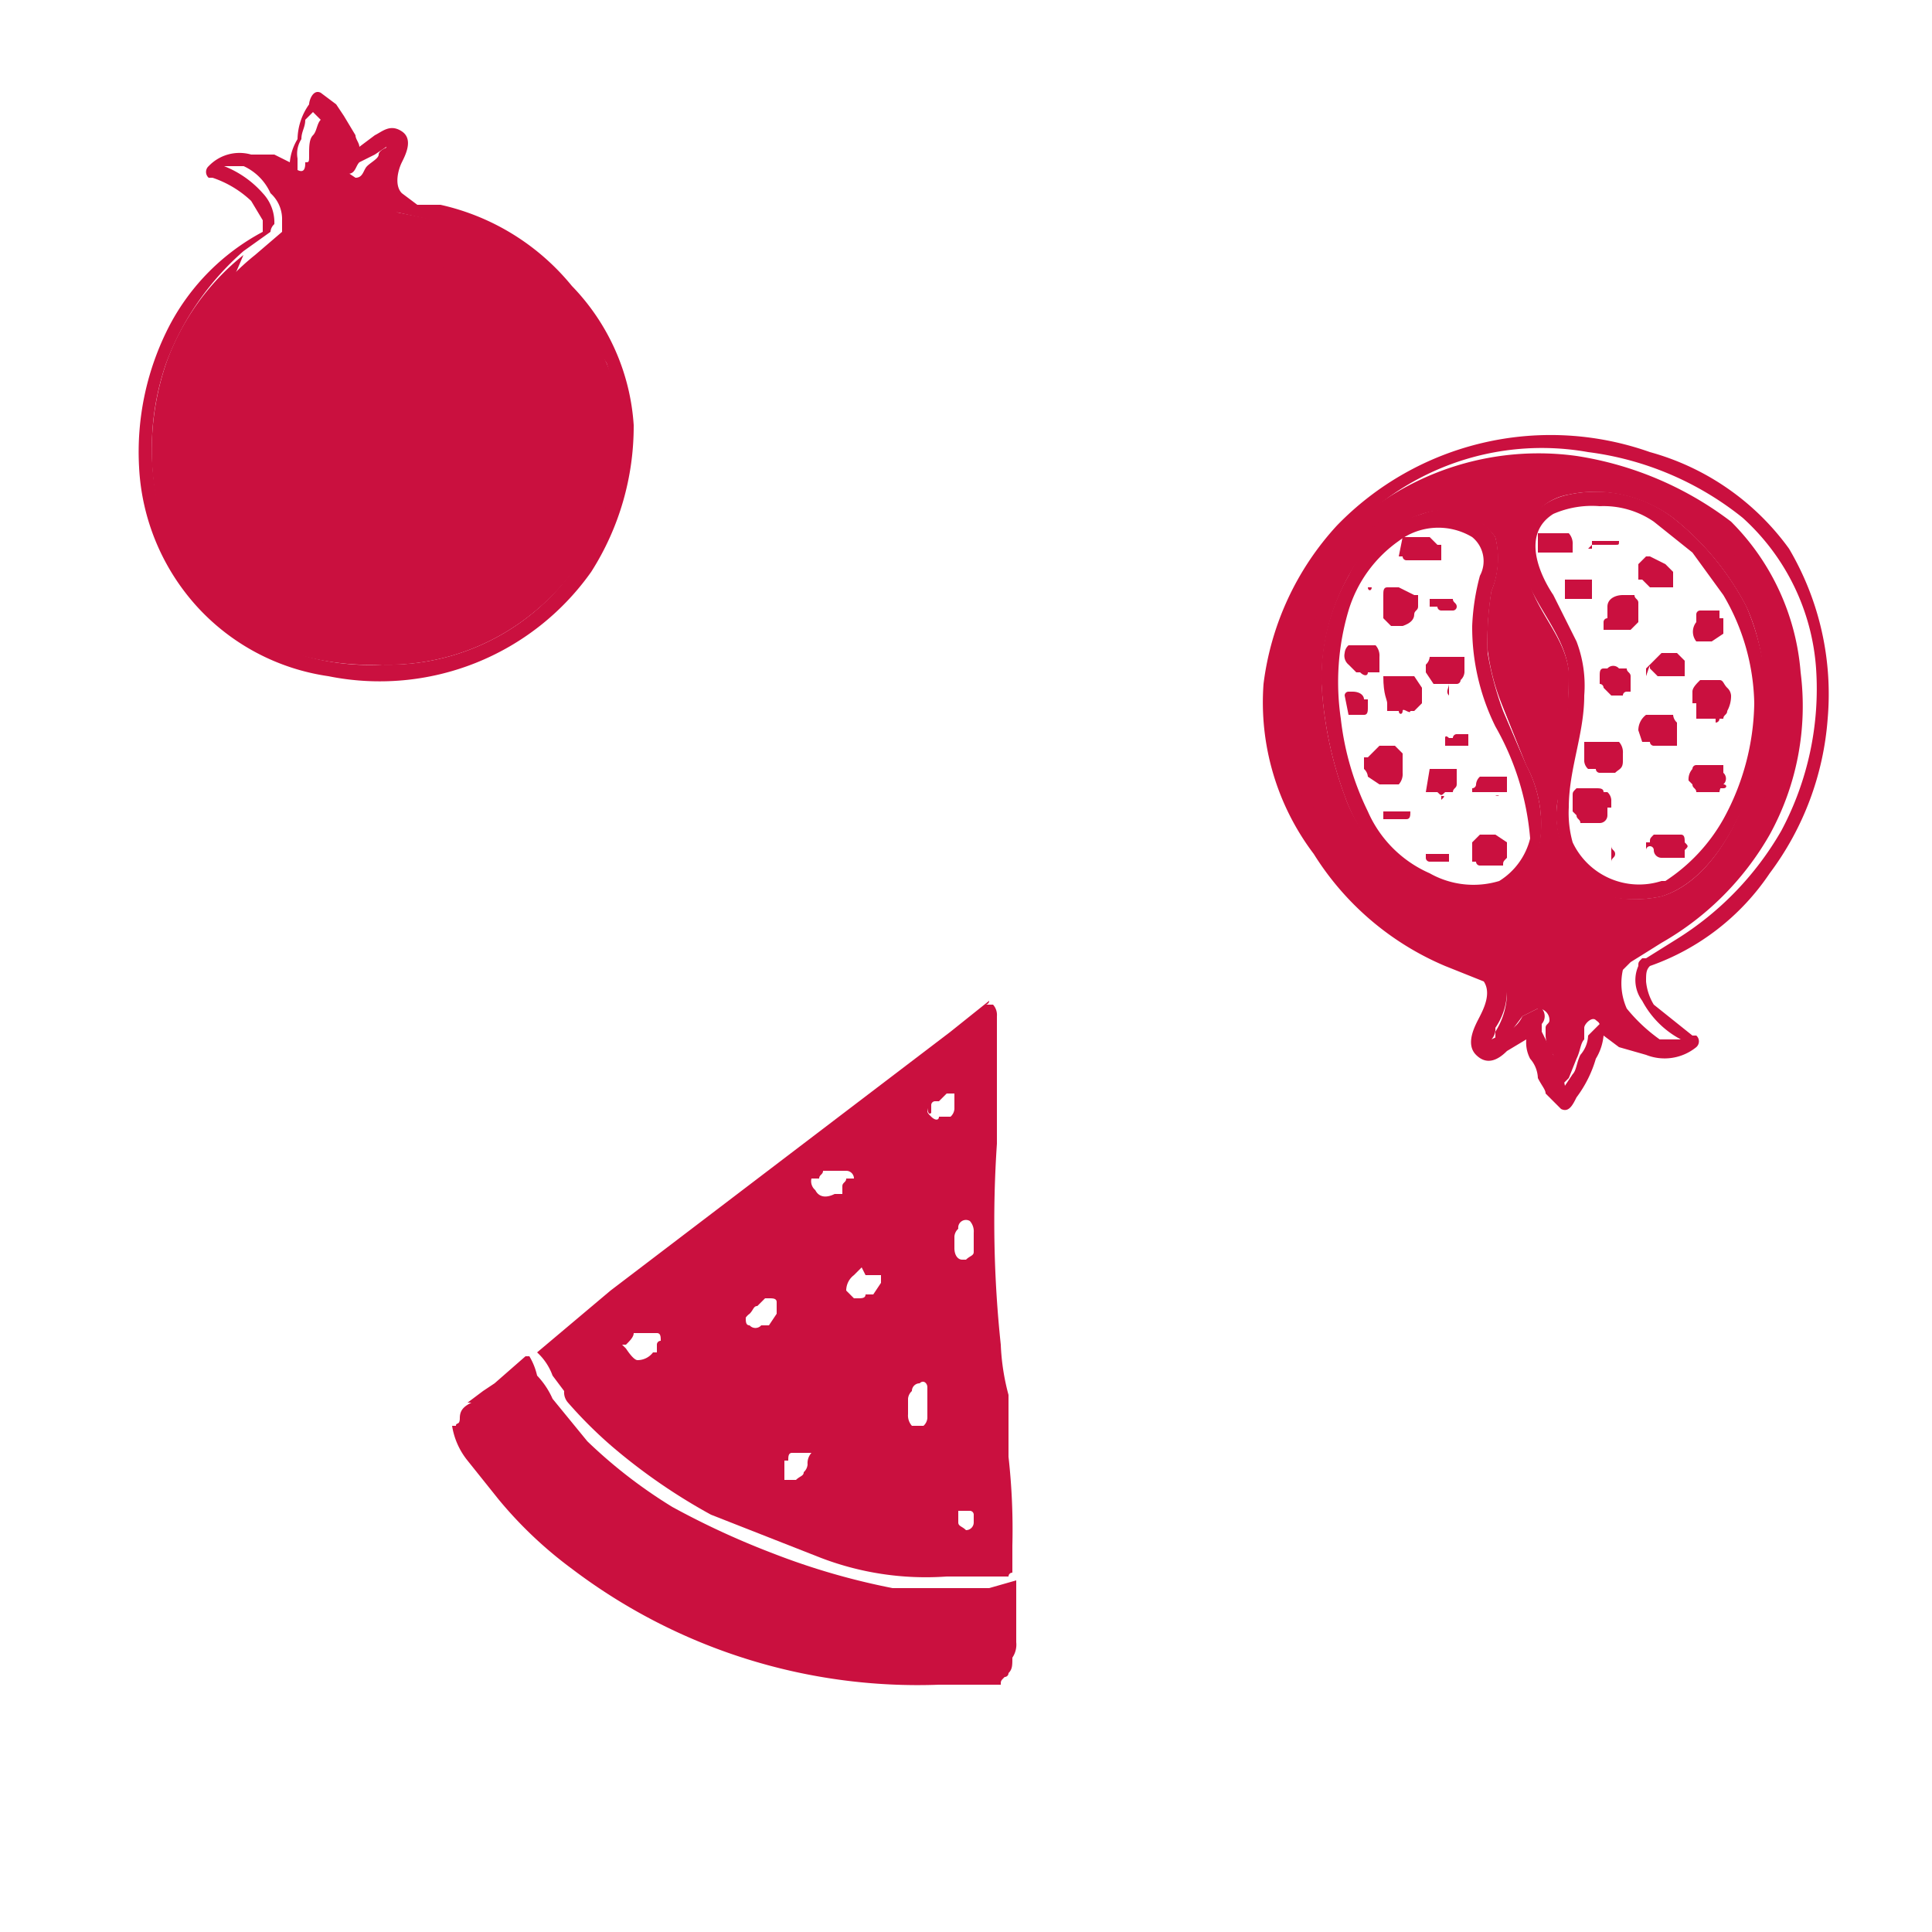
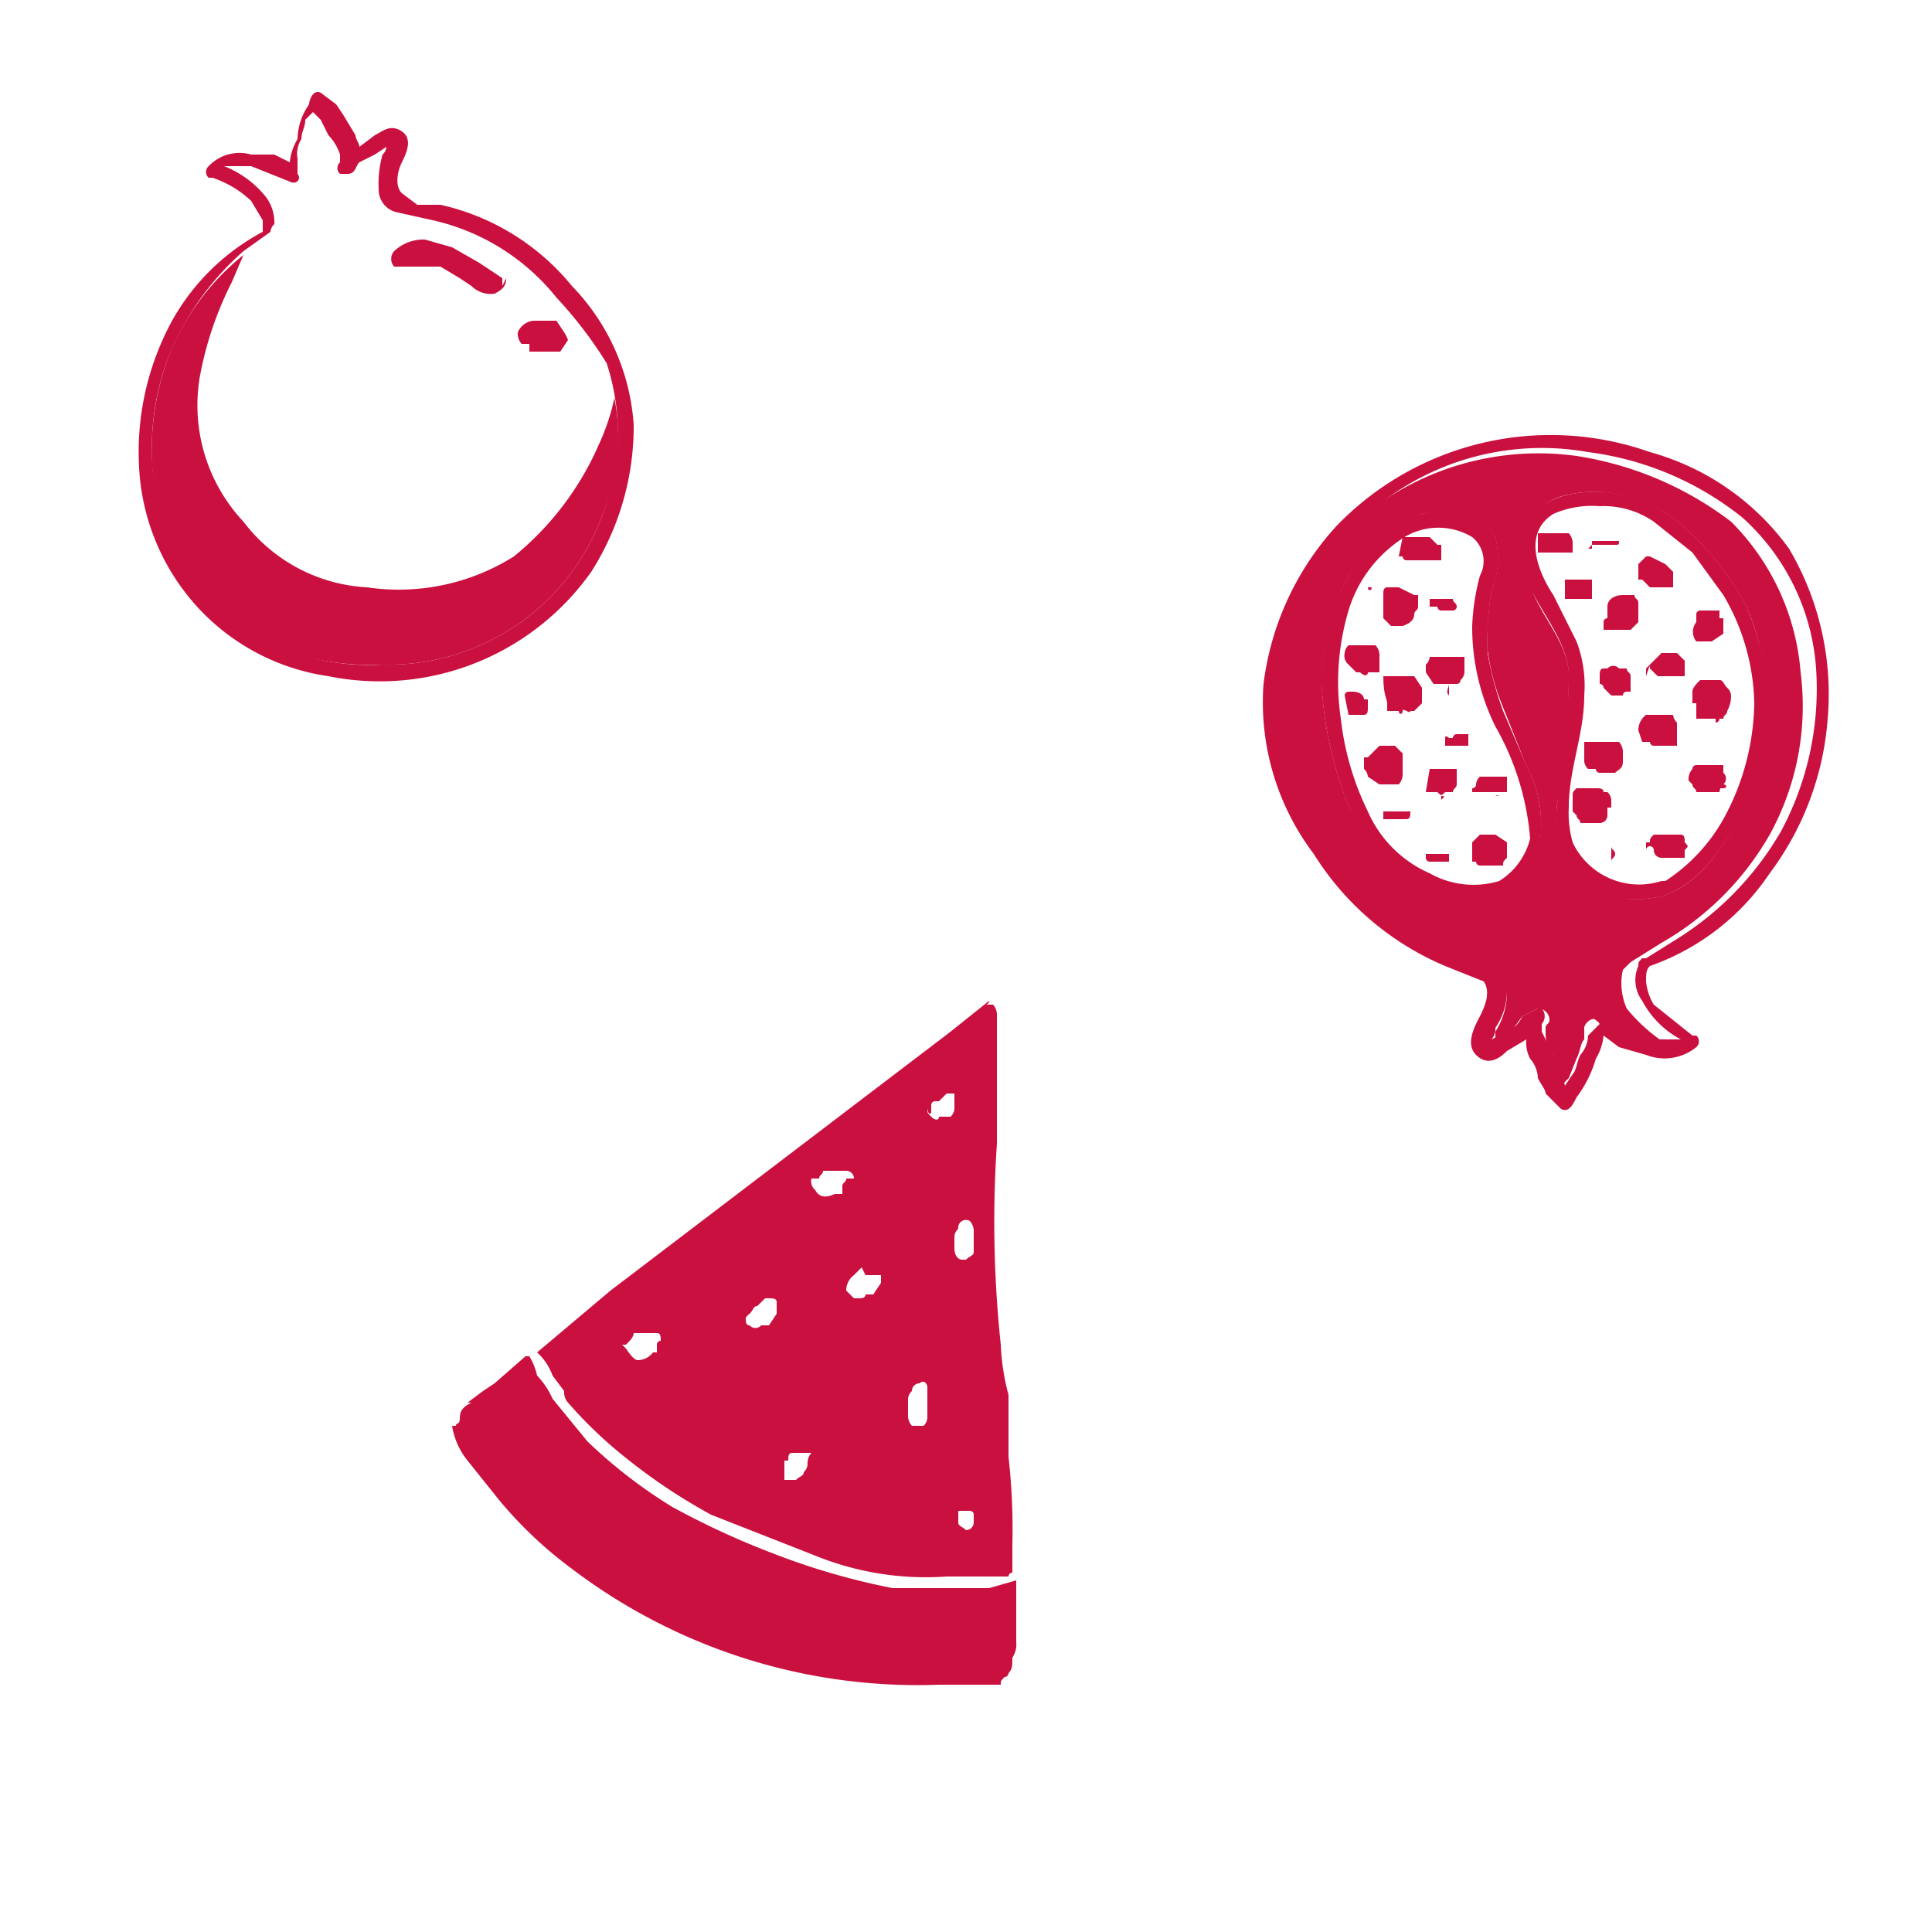
<svg xmlns="http://www.w3.org/2000/svg" id="Layer_1" data-name="Layer 1" viewBox="0 0 50 50">
  <defs>
    <style>.cls-1{fill:#ca103f;}</style>
  </defs>
  <path class="cls-1" d="M26.3,42.4V40.9h0l-.7.2H23.1a18.1,18.1,0,0,1-3.1-.9A21,21,0,0,1,17.4,39a12.8,12.8,0,0,1-2.2-1.7l-.9-1.1a2.1,2.1,0,0,0-.4-.6,1.7,1.7,0,0,0-.2-.5h-.1l-.8.7h0l-.3.2-.4.3h.1c-.2.1-.3.2-.3.4s-.1.1-.1.2h-.1a1.9,1.9,0,0,0,.4.9l.8,1a10.7,10.7,0,0,0,1.9,1.8,14.8,14.8,0,0,0,9.5,3h1.6c0-.1,0-.1.1-.2a.1.1,0,0,0,.1-.1h0c.1-.1.1-.2.1-.4a.6.6,0,0,0,.1-.4h0Z" />
  <path class="cls-1" d="M14.6,36a.4.4,0,0,0,.1.3,11.4,11.4,0,0,0,1.1,1.1,15.1,15.1,0,0,0,2.6,1.8l2.8,1.1a7.6,7.6,0,0,0,3.3.5h1.6a.1.1,0,0,1,.1-.1v-.7h0a16.9,16.9,0,0,0-.1-2.3V36.1a5.9,5.9,0,0,1-.2-1.3,30.1,30.1,0,0,1-.1-5.2V26.3a.4.4,0,0,0-.1-.3h-.2a.1.1,0,0,0,.1-.1l-1,.8-8.8,6.7-1.9,1.6a1.5,1.5,0,0,1,.4.6ZM25,39.6c-.1-.1-.2-.1-.2-.2h0v-.3h.3a.1.1,0,0,1,.1.1h0v.2h0A.2.2,0,0,1,25,39.6Zm.1-8h0a.4.4,0,0,1,.1.3v.5c0,.1-.1.1-.2.2h-.1c-.1,0-.2-.1-.2-.3V32h0a.3.3,0,0,1,.1-.2A.2.2,0,0,1,25.1,31.6Zm-1-2.8h0v-.2h0a.1.1,0,0,1,.1-.1h.1l.2-.2h.2v.2h0v.2h0a.3.3,0,0,1-.1.2h-.3c0,.1-.1.1-.2,0s-.1-.1-.1-.2S24,28.9,24.1,28.8Zm-.6,7.6h0v-.2a.3.3,0,0,1,.1-.2.2.2,0,0,1,.2-.2c.1-.1.2,0,.2.1v.8a.3.3,0,0,1-.1.2h-.3a.4.4,0,0,1-.1-.3ZM22.4,33h.4v.2h0l-.2.3h-.2c0,.1-.1.1-.2.1h-.1l-.2-.2a.5.5,0,0,1,.2-.4l.2-.2ZM21,30.5h.2c0-.1.1-.1.1-.2h.6a.2.2,0,0,1,.2.2h-.2c0,.1-.1.1-.1.2v.2h-.2c-.2.1-.4.1-.5-.1A.3.3,0,0,1,21,30.5Zm-.7,7.6v-.3h.1c0-.1,0-.2.1-.2H21a.4.4,0,0,0-.1.3.3.3,0,0,1-.1.2c0,.1-.1.1-.2.2h-.3ZM19.4,34c.1-.1.1-.2.2-.2l.2-.2h.1c.1,0,.2,0,.2.1h0V34h0l-.2.3h-.2a.2.2,0,0,1-.3,0c-.1,0-.1-.1-.1-.2A.4.4,0,0,1,19.4,34Zm-3.3.8h.1c.1-.1.2-.2.2-.3H17c.1,0,.1.1.1.2a.1.1,0,0,0-.1.1V35h-.1a.5.5,0,0,1-.4.2h0q-.1,0-.3-.3Z" />
  <path class="cls-1" d="M37.5,24.5l1,.3a1.1,1.1,0,0,1,.5.9,1.9,1.9,0,0,1-.3,1v.2h0l.4-.2.3-.4.4-.2a.3.3,0,0,1,.3.3c0,.1-.1.1-.1.2h0v.2a.8.8,0,0,0,.2.5,1.4,1.4,0,0,0,.2.6v.2h0l.2-.2.2-.5c.1-.2.1-.4.2-.5v-.3h0c0-.1.2-.3.3-.2l.5.4.6.2h.7a4.3,4.3,0,0,1-1-.9,1.6,1.6,0,0,1-.1-1l.2-.2h0l.8-.5a7.5,7.5,0,0,0,2.8-2.8,6.9,6.9,0,0,0,.8-4.2,6.2,6.2,0,0,0-1.8-3.9,8.8,8.8,0,0,0-4-1.7,7.2,7.2,0,0,0-7.2,3.5,6.1,6.1,0,0,0-.7,4.4,12.4,12.4,0,0,0,1,2A8.2,8.2,0,0,0,37.5,24.5Zm2-11a1.7,1.7,0,0,1,1-.7,3.5,3.5,0,0,1,2.8.6,7.1,7.1,0,0,1,1.9,2.3,5.6,5.6,0,0,1,.4,3.1c-.1,1.5-1,3.9-2.6,4.4a3.3,3.3,0,0,1-1.4,0,2.4,2.4,0,0,1-1.4-2.4,18.6,18.6,0,0,0,.4-3.4c-.1-1-1-1.7-1.2-2.7a1.6,1.6,0,0,1,.2-1.2Zm-5.3,4.2a5.5,5.5,0,0,1,.7-2.8,3.3,3.3,0,0,1,1.9-1.6,1.6,1.6,0,0,1,1.9.6,2.3,2.3,0,0,1-.1,1.4,7.6,7.6,0,0,0-.1,1.5,8.3,8.3,0,0,0,.4,1.5l.6,1.5a3.1,3.1,0,0,1,.1,2.8c-.6,1-2.1.7-2.9.2a4.1,4.1,0,0,1-1.9-2.2A10,10,0,0,1,34.2,17.7Z" />
  <path class="cls-1" d="M37.4,25l.5.2.5.2c.2.3,0,.7-.1.9s-.4.7-.1,1,.6.1.8-.1l.5-.3h0a.9.9,0,0,0,.1.5.8.8,0,0,1,.2.5c.1.2.2.3.2.4l.4.4c.2.1.3-.1.4-.3a3.1,3.1,0,0,0,.5-1,1.4,1.4,0,0,0,.2-.6h0l.4.3.7.2a1.3,1.3,0,0,0,1.3-.2.2.2,0,0,0,0-.3h-.1l-1-.8a1.4,1.4,0,0,1-.2-.6c0-.2,0-.3.1-.4a6.2,6.2,0,0,0,3.1-2.4,7.6,7.6,0,0,0,1.5-4,7.4,7.4,0,0,0-1-4.4,6.6,6.6,0,0,0-3.6-2.5,7.7,7.7,0,0,0-8.1,1.9,7.4,7.4,0,0,0-1.9,4.1A6.5,6.5,0,0,0,34,22.1,7.4,7.4,0,0,0,37.4,25Zm-3.5-9.8a6.8,6.8,0,0,1,7.2-3.5,8,8,0,0,1,4,1.7A5.8,5.8,0,0,1,47,17.3a7.8,7.8,0,0,1-.9,4.2,8,8,0,0,1-2.7,2.8l-.8.5h-.1c-.1.1-.1.1-.1.2a.9.9,0,0,0,.1.9,2.4,2.4,0,0,0,1,1h-.8l-.5-.2-.5-.4c-.2-.1-.4.1-.3.2h0l-.3.3a.8.8,0,0,1-.2.5c-.1.2-.1.4-.2.5l-.2.3h0a1,1,0,0,0-.1-.3,1.1,1.1,0,0,0-.2-.5l-.3-.6v-.2h0a.3.3,0,0,0,0-.4h-.1l-.4.2a.8.8,0,0,1-.4.4l-.4.2h0a.4.4,0,0,0,.1-.3,1.7,1.7,0,0,0,.3-1,.9.9,0,0,0-.4-.8l-1-.4a6.4,6.4,0,0,1-3.3-2.8,7.5,7.5,0,0,1-1-2A6.1,6.1,0,0,1,33.9,15.2Z" />
  <path class="cls-1" d="M40.6,17.4c0,1.2-.2,2.3-.3,3.4a2.3,2.3,0,0,0,1.3,2.4,3.3,3.3,0,0,0,1.4,0c1.6-.5,2.5-2.9,2.7-4.4a6.5,6.5,0,0,0-.5-3.1,7.1,7.1,0,0,0-1.9-2.3,3.3,3.3,0,0,0-2.7-.6,1.7,1.7,0,0,0-1,.6,2,2,0,0,0-.2,1.3C39.7,15.7,40.5,16.4,40.6,17.4Zm-.4-4.1a2.5,2.5,0,0,1,1.2-.2,2.3,2.3,0,0,1,1.4.4l1,.8.8,1.1a5.7,5.7,0,0,1,.8,2.8,6.4,6.4,0,0,1-.8,3,4.6,4.6,0,0,1-1.5,1.6H43a1.9,1.9,0,0,1-2.3-1,2.8,2.8,0,0,1-.1-.9c0-1,.4-1.9.4-2.9a3.2,3.2,0,0,0-.2-1.4l-.6-1.2C39.8,14.8,39.4,13.8,40.2,13.3Z" />
  <path class="cls-1" d="M36.7,22.9c.8.5,2.3.8,2.9-.2a3.3,3.3,0,0,0-.1-2.9l-.6-1.4a8.3,8.3,0,0,1-.4-1.5,8.1,8.1,0,0,1,.1-1.6,2.2,2.2,0,0,0,.1-1.4,1.6,1.6,0,0,0-1.9-.6,3,3,0,0,0-1.9,1.6,5.3,5.3,0,0,0-.7,2.8,10,10,0,0,0,.6,2.9A4.3,4.3,0,0,0,36.7,22.9Zm-1.8-7.1A3.4,3.4,0,0,1,36.2,14a1.7,1.7,0,0,1,1.9-.1.8.8,0,0,1,.2,1,5.9,5.9,0,0,0-.2,1.3,5.8,5.8,0,0,0,.6,2.6,7,7,0,0,1,.9,2.9,1.8,1.8,0,0,1-.8,1.1,2.3,2.3,0,0,1-1.8-.2A3.1,3.1,0,0,1,35.4,21a7.3,7.3,0,0,1-.7-2.4,6.5,6.5,0,0,1,.2-2.8Z" />
  <path class="cls-1" d="M33.8,16.5a5.2,5.2,0,0,0-.4,2.1,5.4,5.4,0,0,0,.5,2.2,13.7,13.7,0,0,0,1.7,1.7,4.6,4.6,0,0,0,2.8,1.7,2.2,2.2,0,0,0,1.4-.2,1.6,1.6,0,0,1,1.1-.5l1,.2a2.7,2.7,0,0,0,1.8-.3,6.2,6.2,0,0,0,2.2-3.5,5.9,5.9,0,0,0-.3-4.7A9.6,9.6,0,0,0,43.3,13a3.9,3.9,0,0,0-2.8-.6l-1.3.4H37.8a3.5,3.5,0,0,0-2.2.8,2.3,2.3,0,0,0-1,1.2Zm5.8-3a1.4,1.4,0,0,1,1-.7,3.3,3.3,0,0,1,2.7.6,7.1,7.1,0,0,1,1.9,2.3,5.7,5.7,0,0,1,.5,3.1c-.2,1.5-1,3.9-2.7,4.4a2.9,2.9,0,0,1-1.3,0,2.3,2.3,0,0,1-1.4-2.4,18.7,18.7,0,0,0,.3-3.4c-.1-1-1-1.7-1.1-2.7A1.3,1.3,0,0,1,39.6,13.5Zm-2.8-.2a1.7,1.7,0,0,1,1.9.6,2.2,2.2,0,0,1-.1,1.4,7.6,7.6,0,0,0-.1,1.5,5.4,5.4,0,0,0,.4,1.5l.6,1.5a3.3,3.3,0,0,1,.1,2.9c-.6,1-2.1.6-2.9.2a3.9,3.9,0,0,1-1.9-2.3,9.4,9.4,0,0,1-.6-2.9,5.5,5.5,0,0,1,.7-2.8A3.3,3.3,0,0,1,36.8,13.3Z" />
  <path class="cls-1" d="M42.8,22h0a.2.2,0,0,0,.2.2h.6v-.2h0c.1-.1.1-.1,0-.2h0c0-.1,0-.2-.1-.2h-.7c-.1.1-.1.1-.1.2h-.1v.2A.1.1,0,0,1,42.8,22Z" />
  <path class="cls-1" d="M42.3,20.6h0Z" />
  <path class="cls-1" d="M41.7,21.9h0c0,.1.1.1.1.2h0c0,.1-.1.1-.1.2Z" />
  <path class="cls-1" d="M40.8,21.1h0c0,.1.1.1.1.2h.5a.2.2,0,0,0,.2-.2h0v-.2h.1v-.2a.3.3,0,0,0-.1-.2h-.1c0-.1-.1-.1-.2-.1h-.5c-.1.1-.1.1-.1.2h0V21Z" />
  <path class="cls-1" d="M43.8,20.3h0c0,.1.1.1.1.2h.6a.3.3,0,0,1,.1-.2h0a.2.2,0,0,0,0-.3v-.2h-.7a.1.1,0,0,0-.1.1.4.4,0,0,0-.1.3Z" />
  <path class="cls-1" d="M42.5,19.2h.2a.1.1,0,0,0,.1.1h.6v-.6a.3.3,0,0,1-.1-.2h-.7a.5.5,0,0,0-.2.4h0Z" />
  <path class="cls-1" d="M43.9,18.4h0v.2h.7c0-.1.1-.1.1-.2h0a.8.8,0,0,0,.1-.4h0a.3.3,0,0,0-.1-.2c-.1-.1-.1-.2-.2-.2H44c-.1.1-.2.2-.2.3v.3h.1Z" />
  <path class="cls-1" d="M42.7,17.3h0l.2.2h.7v-.2h0v-.2h0l-.2-.2H43l-.2.2-.2.2v.2h0C42.7,17.2,42.7,17.2,42.7,17.3Z" />
  <path class="cls-1" d="M41,19.7a.3.3,0,0,0,.1.2h.2a.1.1,0,0,0,.1.1h.4c.1-.1.2-.1.2-.3h0v-.2a.4.4,0,0,0-.1-.3H41v.2h0Z" />
  <path class="cls-1" d="M41.4,17.7a.1.1,0,0,1,.1.1h0l.2.2H42a.1.1,0,0,1,.1-.1h.1v-.2h0v-.2c0-.1-.1-.1-.1-.2h-.2a.2.2,0,0,0-.3,0h-.1c-.1,0-.1.1-.1.2Z" />
  <path class="cls-1" d="M43.9,16.6h.4l.3-.2v-.4h-.1v-.2h-.5a.1.1,0,0,0-.1.1v.2A.4.4,0,0,0,43.9,16.6Z" />
  <path class="cls-1" d="M41.5,16.1h0v.2h.7l.2-.2h0v-.3h0v-.2h0c0-.1-.1-.1-.1-.2H42c-.2,0-.4.1-.4.3h0V16h0A.1.1,0,0,0,41.5,16.1Z" />
  <path class="cls-1" d="M42.5,15h0l.2.2h.6v-.4h0l-.2-.2h0l-.4-.2h-.1l-.2.2h0v.4Z" />
  <path class="cls-1" d="M41.2,14.1h.6c.1,0,.1,0,.1-.1h-.7v.2h-.1Z" />
  <path class="cls-1" d="M40.5,15.5h.7V15h-.7v.4Z" />
  <path class="cls-1" d="M39.8,14.3h.9v-.2h0a.4.4,0,0,0-.1-.3h-.8Z" />
  <path class="cls-1" d="M38.1,22.3h.1a.1.1,0,0,0,.1.1h.6c0-.1,0-.1.1-.2V22h0v-.2h0l-.3-.2h-.4l-.2.2h0Z" />
  <path class="cls-1" d="M38.1,20.5H39v-.2h0v-.2h-.7a.3.3,0,0,0-.1.2.1.1,0,0,1-.1.1h0Z" />
  <path class="cls-1" d="M36.9,20.5h.3c.1.1.1.1.2,0h.2c0-.1.1-.1.1-.2h0v-.2h0v-.2h-.7Z" />
  <path class="cls-1" d="M36.9,22.2a.1.1,0,0,0,.1.1h.5v-.2h-.6Z" />
  <path class="cls-1" d="M35.3,19.9a.3.3,0,0,1,.1.2l.3.2h.5a.4.4,0,0,0,.1-.3v-.5h0l-.2-.2h-.4l-.3.3h-.1Z" />
  <path class="cls-1" d="M37.4,19.1h0v.2H38V19h-.3a.1.1,0,0,0-.1.1h-.1S37.4,19,37.4,19.1Z" />
  <path class="cls-1" d="M35.9,18.2v.2h.3c0,.1.1.1.1,0s.2.1.2,0h.1l.2-.2v-.2h0v-.2h0l-.2-.3h-.8C35.8,18,35.9,18.1,35.9,18.2Z" />
  <path class="cls-1" d="M36.9,17.4h0l.2.3h.6a.1.1,0,0,0,.1-.1.3.3,0,0,0,.1-.2h0v-.2h0v-.2H37a.3.3,0,0,1-.1.2v.2h0Z" />
  <path class="cls-1" d="M34.9,17.2l.2.2h.1c.1.1.2.1.2,0h.3V17h0a.4.4,0,0,0-.1-.3h-.7a.3.3,0,0,0-.1.2h0A.3.3,0,0,0,34.9,17.2Z" />
  <path class="cls-1" d="M35.8,16h0l.2.2h.3q.3-.1.3-.3c0-.1.1-.1.1-.2h0v-.3h-.1l-.4-.2h-.3c-.1,0-.1.1-.1.2h0v.3Z" />
  <path class="cls-1" d="M37.1,15.7h.1a.1.1,0,0,0,.1.1h.3a.1.1,0,0,0,.1-.1h0c0-.1-.1-.1-.1-.2H37v.2Z" />
  <path class="cls-1" d="M36.2,14.4h.1a.1.1,0,0,0,.1.1h.9v-.4h-.1l-.2-.2h-.7Z" />
  <path class="cls-1" d="M34.9,18.5h.4c.1,0,.1-.1.1-.2h0v-.2h-.1c0-.1-.1-.2-.3-.2h-.1a.1.1,0,0,0-.1.1h0Z" />
  <path class="cls-1" d="M35.8,21.2h.6c.1,0,.1-.1.1-.2h-.7Z" />
  <path class="cls-1" d="M35.4,15.2h0c0,.1.1.1.1,0h-.1Z" />
  <path class="cls-1" d="M43.1,22h.4a.1.1,0,0,0,.1-.1h-.5Z" />
  <polygon class="cls-1" points="44.3 20.3 44.3 20.3 44.3 20.2 44.3 20.3" />
  <path class="cls-1" d="M44.3,20.4h.3c.1,0,.1-.1,0-.1h-.2a.1.1,0,0,0-.2,0A.4.4,0,0,0,44.3,20.4Z" />
  <path class="cls-1" d="M40.9,21.1Z" />
  <path class="cls-1" d="M41.9,22Z" />
  <path class="cls-1" d="M42.6,20.7Z" />
  <path class="cls-1" d="M41.1,19.7h0Z" />
  <polygon class="cls-1" points="41.3 19.5 41.3 19.5 41.3 19.5 41.3 19.5" />
  <path class="cls-1" d="M42.9,19.3Z" />
  <path class="cls-1" d="M44.4,18.6h.1a.1.1,0,0,1-.1.1Z" />
  <path class="cls-1" d="M42.9,17.4h0c0,.1,0,.1.1.1h-.1Z" />
  <path class="cls-1" d="M44.3,16.4h0m0,.1Z" />
  <path class="cls-1" d="M41.7,17.7Z" />
  <path class="cls-1" d="M41.8,16.3Z" />
  <path class="cls-1" d="M42.8,15Z" />
  <path class="cls-1" d="M41.3,14Z" />
  <path class="cls-1" d="M40.7,15.4Z" />
  <path class="cls-1" d="M40,14.3h0Z" />
  <path class="cls-1" d="M38.6,22.3h0Z" />
  <path class="cls-1" d="M38.7,20.6h.1A.1.1,0,0,0,38.7,20.6Z" />
  <path class="cls-1" d="M37,22.1h.2m-.1,0h0Z" />
  <path class="cls-1" d="M36.1,21.3Z" />
  <path class="cls-1" d="M37.3,20.7h0c.1-.1.1-.1,0-.1Z" />
  <path class="cls-1" d="M35.6,20h.2c-.1-.1-.1-.1-.1,0Z" />
  <path class="cls-1" d="M37.8,19.1h.1Z" />
  <path class="cls-1" d="M36.1,18.3h.1a.1.1,0,0,0,.1.1h-.2Z" />
  <path class="cls-1" d="M37.5,17.7h0c0,.1-.1.2,0,.3Z" />
  <path class="cls-1" d="M37.6,17.1Z" />
  <path class="cls-1" d="M35.1,18.4Z" />
  <path class="cls-1" d="M35,17.1h0Z" />
  <polygon class="cls-1" points="35.2 16.8 35.2 16.8 35.2 16.9 35.2 16.8" />
  <path class="cls-1" d="M36.1,16.2h0m0,0h0Z" />
  <path class="cls-1" d="M37.5,15.7Z" />
  <path class="cls-1" d="M36.7,14.7h0C36.6,14.6,36.6,14.6,36.7,14.7Z" />
  <path class="cls-1" d="M35.3,15.1Z" />
-   <path class="cls-1" d="M11.3,5.7l-1-.2a1,1,0,0,1-.5-.6A2.9,2.9,0,0,1,10,4c0-.1,0-.2.1-.2h0c-.1,0-.3.1-.3.2s-.2.2-.3.3-.1.3-.3.3l-.3-.2A.3.3,0,0,1,9,4.2H9V3.9c-.1-.2-.1-.3-.2-.4l-.3-.4-.2-.3h0v.3c-.1.1-.1.3-.2.4s-.1.3-.1.5,0,.2-.1.2h0c0,.1,0,.3-.2.2l-.5-.2H6A1.4,1.4,0,0,1,7,5a.9.9,0,0,1,.3.7V6h0l-.7.6a6.3,6.3,0,0,0-2,2.8,6.2,6.2,0,0,0-.1,3.8,5.3,5.3,0,0,0,2,3.1,7.3,7.3,0,0,0,3.5.9,6.1,6.1,0,0,0,5.7-4,5,5,0,0,0,0-3.8,6.4,6.4,0,0,0-1.1-1.6A6.2,6.2,0,0,0,11.3,5.7Z" />
  <path class="cls-1" d="M11.4,5.3h-.6L10.4,5c-.2-.2-.1-.6,0-.8s.3-.6,0-.8-.5,0-.7.1l-.4.3h0c0-.1-.1-.2-.1-.3L8.9,3l-.2-.3-.4-.3c-.2-.1-.3.2-.3.3a1.6,1.6,0,0,0-.3.9,1.4,1.4,0,0,0-.2.6h0L7.1,4H6.5a1.1,1.1,0,0,0-1.1.3.2.2,0,0,0,0,.3h.1a2.7,2.7,0,0,1,1,.6l.3.5v.3A5.8,5.8,0,0,0,4.4,8.4a7.1,7.1,0,0,0-.8,3.7,5.8,5.8,0,0,0,1.5,3.6,5.7,5.7,0,0,0,3.4,1.8,6.7,6.7,0,0,0,6.8-2.7A7,7,0,0,0,16.4,11a5.7,5.7,0,0,0-1.6-3.6A6.1,6.1,0,0,0,11.4,5.3Zm4.2,8a5.9,5.9,0,0,1-5.7,3.9,6.1,6.1,0,0,1-3.7-1,5.3,5.3,0,0,1-2.1-3.1,6.7,6.7,0,0,1,.2-3.7,7.2,7.2,0,0,1,2-2.9L7,6H7a.3.3,0,0,1,.1-.2,1.1,1.1,0,0,0-.3-.8,2.6,2.6,0,0,0-1-.7h.7l.5.2.5.2c.2.1.3-.1.2-.2h0V4.1a.7.7,0,0,1,.1-.5c0-.2.1-.3.1-.5l.2-.2h0l.2.2.2.4a1.3,1.3,0,0,1,.3.5v.2h0a.2.2,0,0,0,0,.3h.2c.2,0,.2-.2.3-.3L9.7,4l.3-.2h0a.3.3,0,0,1-.1.2,2.8,2.8,0,0,0-.1.9.6.6,0,0,0,.5.6l.9.2a5.7,5.7,0,0,1,3.2,2,10.9,10.9,0,0,1,1.3,1.7,5.8,5.8,0,0,1-.1,3.9Z" />
  <path class="cls-1" d="M15.6,13.3a5.2,5.2,0,0,0,.3-3,5.6,5.6,0,0,1-.4,1.2,7.7,7.7,0,0,1-2.2,2.9,5.6,5.6,0,0,1-3.8.8,4.3,4.3,0,0,1-3.2-1.7A4.4,4.4,0,0,1,5.2,9.6,9,9,0,0,1,6,7.3l.3-.7h0a6.3,6.3,0,0,0-2,2.8,7,7,0,0,0-.2,3.8,5.4,5.4,0,0,0,2.1,3.1,6.8,6.8,0,0,0,3.7.9A5.9,5.9,0,0,0,15.6,13.3Z" />
  <path class="cls-1" d="M13,7.4V7.2L12.7,7l-.3-.2-.7-.4L11,6.2a1.1,1.1,0,0,0-.8.3h0a.3.3,0,0,0,0,.4h1.2l.5.3.3.2a.7.7,0,0,0,.6.2c.2-.1.3-.2.3-.4Z" />
  <path class="cls-1" d="M14.6,8.6l-.2-.3h-.6a.5.5,0,0,0-.4.3.4.4,0,0,0,.1.3h.2v.2h.8l.2-.3A.9.9,0,0,0,14.6,8.6Z" />
</svg>